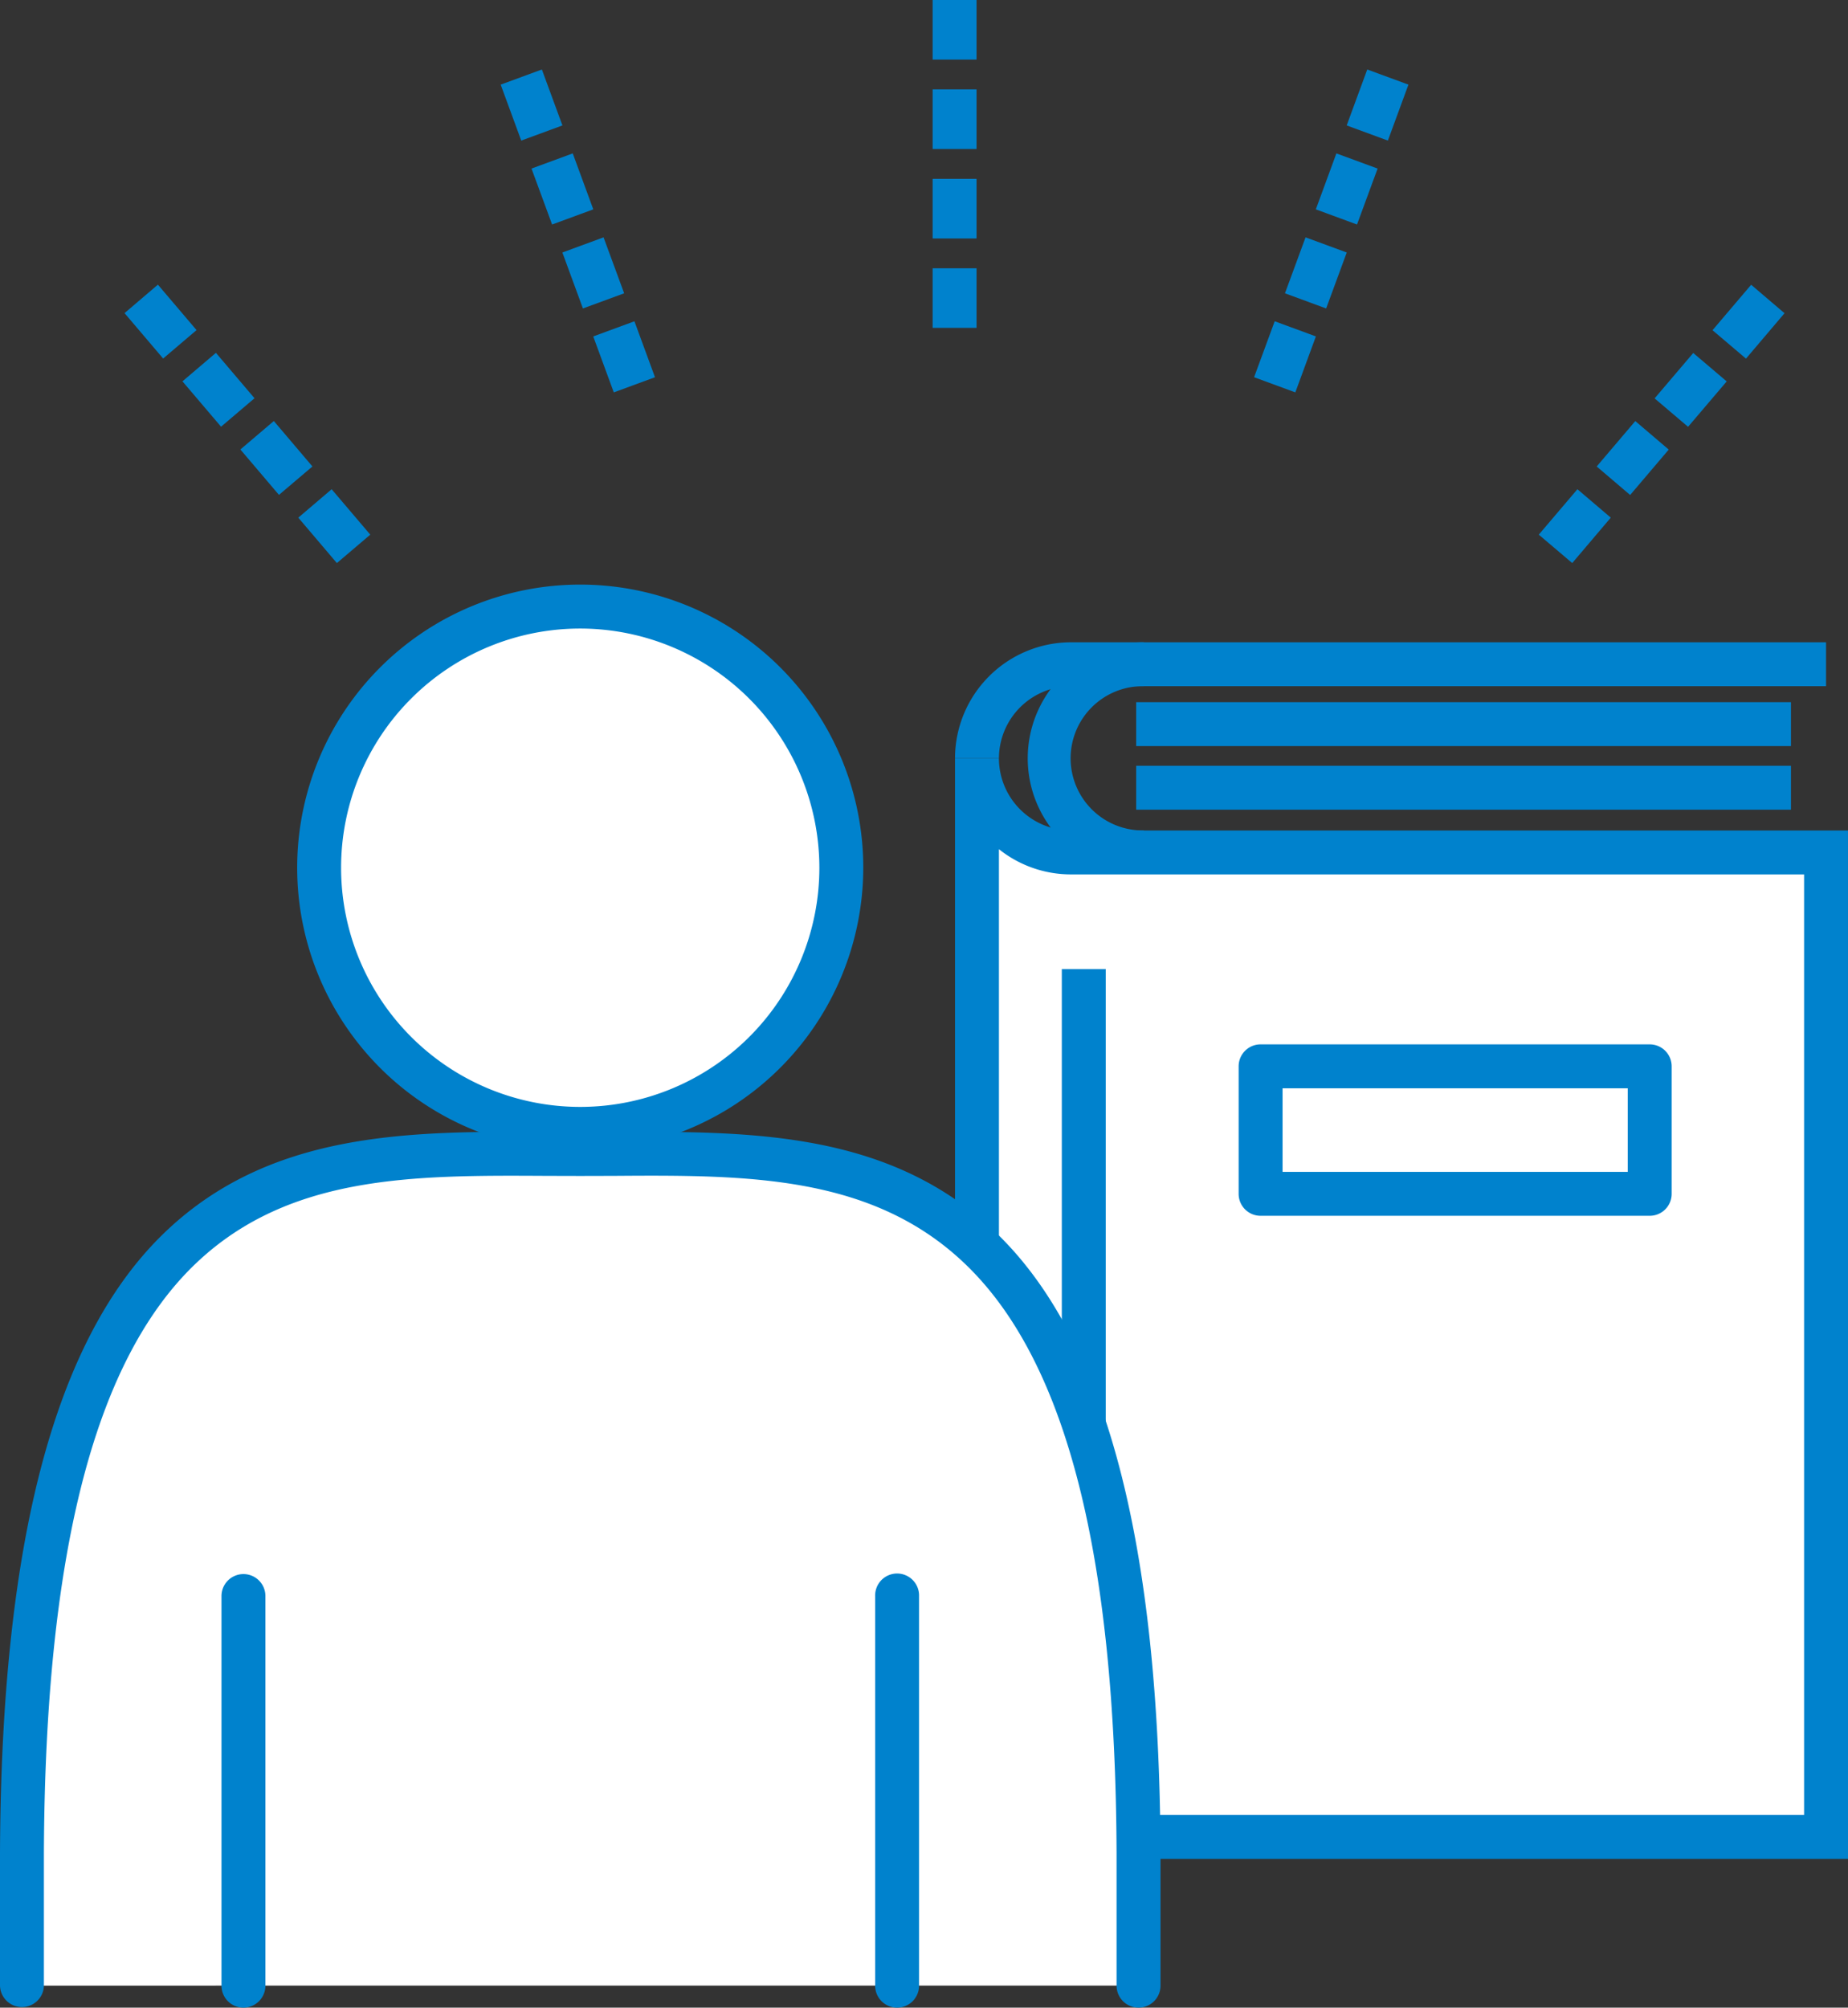
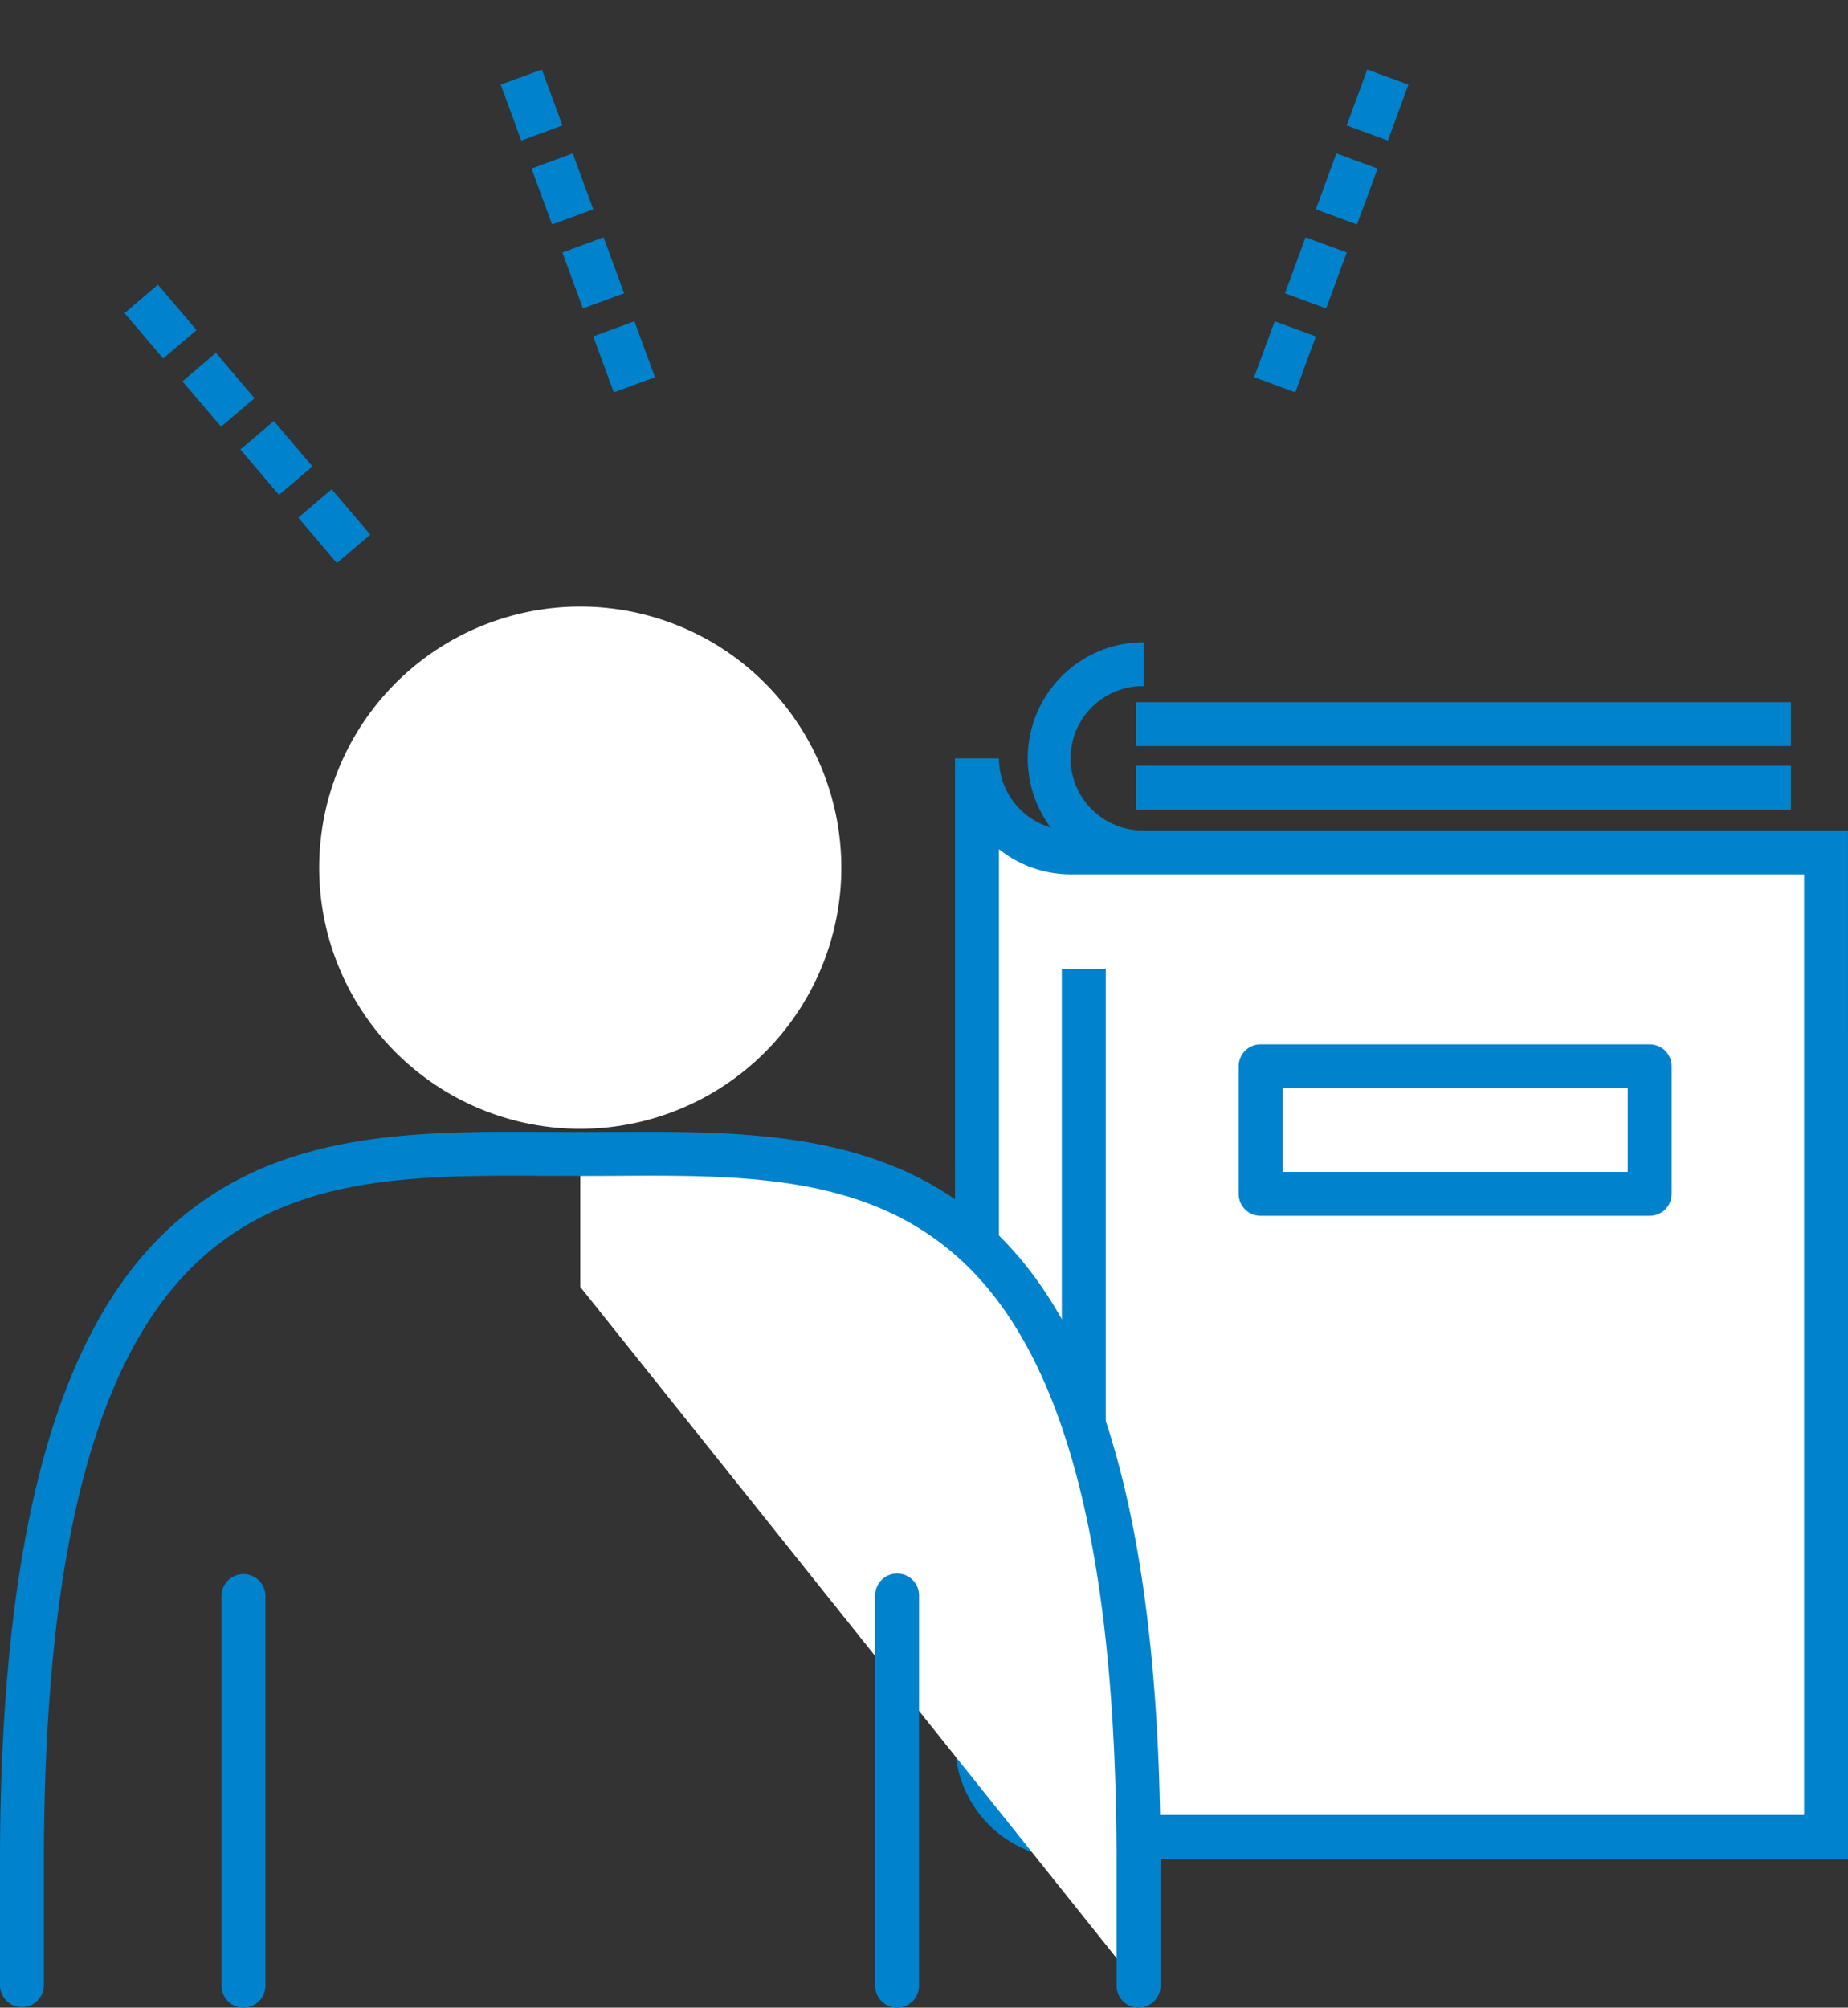
<svg xmlns="http://www.w3.org/2000/svg" width="127.414" height="138.398" viewBox="0 0 127.414 138.398">
  <rect x="0" y="0" width="127.414" height="138.398" fill="#333333" stroke="none" />
  <g id="グループ_1558" data-name="グループ 1558" transform="translate(0 0)">
    <path id="パス_118860" data-name="パス 118860" d="M289.646,177.964a8,8,0,1,1,0-16v3.028a4.973,4.973,0,1,0,0,9.945Z" transform="translate(-210.787 -117.69)" fill="#0082cd" />
    <path id="パス_118861" data-name="パス 118861" d="M280.489,164.607a6.485,6.485,0,0,0,6.485,6.485h52.058V238.96H286.974a6.485,6.485,0,0,1-6.485-6.485Z" transform="translate(-213.129 -112.332)" fill="#fff" />
    <path id="パス_118862" data-name="パス 118862" d="M341.557,240.475H287.988a8.01,8.01,0,0,1-8-8V164.608h3.028a4.978,4.978,0,0,0,4.971,4.971h53.569Zm-58.54-69.606v61.6a4.979,4.979,0,0,0,4.971,4.974h50.542V172.607H287.988a7.958,7.958,0,0,1-4.971-1.738" transform="translate(-214.143 -112.329)" fill="#0082cd" />
-     <path id="パス_118863" data-name="パス 118863" d="M283.016,169.966h-3.028a8.01,8.01,0,0,1,8-8h52.055v3.028H287.988a4.979,4.979,0,0,0-4.971,4.974" transform="translate(-214.143 -117.69)" fill="#0082cd" />
-     <line id="線_357" data-name="線 357" y2="48.365" transform="translate(74.723 66.804)" fill="#fff" />
    <rect id="長方形_1074" data-name="長方形 1074" width="3.028" height="48.365" transform="translate(73.209 66.802)" fill="#0082cd" />
    <path id="パス_118864" data-name="パス 118864" d="M314.789,182.936H287.962a1.51,1.51,0,0,1-1.514-1.514v-8.789a1.512,1.512,0,0,1,1.514-1.514h26.827a1.514,1.514,0,0,1,1.514,1.514v8.789a1.512,1.512,0,0,1-1.514,1.514m-25.313-3.028h23.8v-5.761h-23.8Z" transform="translate(-201.047 -99.125)" fill="#0082cd" />
    <rect id="長方形_1075" data-name="長方形 1075" width="45.144" height="3.028" transform="translate(78.337 48.404)" fill="#0082cd" />
    <rect id="長方形_1076" data-name="長方形 1076" width="45.144" height="3.028" transform="translate(78.337 52.789)" fill="#0082cd" />
-     <path id="パス_118865" data-name="パス 118865" d="M335.724,230.956V221.8c-.2-50.472-20.121-48.171-38.492-48.171s-38.286-2.3-38.492,48.171v9.158" transform="translate(-257.226 -94.076)" fill="#fff" />
+     <path id="パス_118865" data-name="パス 118865" d="M335.724,230.956V221.8c-.2-50.472-20.121-48.171-38.492-48.171v9.158" transform="translate(-257.226 -94.076)" fill="#fff" />
    <path id="パス_118866" data-name="パス 118866" d="M336.738,233.486a1.514,1.514,0,0,1-1.514-1.514v-9.158c-.082-20.439-3.418-33.642-10.2-40.36-6.458-6.4-15.222-6.37-24.466-6.306l-2.313.006-2.313-.006c-9.264-.051-18-.094-24.465,6.306-6.779,6.718-10.115,19.924-10.2,40.366v9.152a1.514,1.514,0,0,1-3.027,0v-9.158c.088-21.3,3.718-35.2,11.1-42.513,7.351-7.281,17.139-7.236,26.612-7.181l2.295.006,2.295-.006c9.482-.042,19.264-.1,26.612,7.181,7.381,7.315,11.014,21.217,11.1,42.507v9.164a1.514,1.514,0,0,1-1.514,1.514" transform="translate(-258.24 -95.089)" fill="#0082cd" />
    <path id="パス_118867" data-name="パス 118867" d="M301.511,179.153a18,18,0,1,1-18-18,18,18,0,0,1,18,18" transform="translate(-243.504 -119.338)" fill="#fff" />
-     <path id="パス_118868" data-name="パス 118868" d="M284.523,199.682a19.515,19.515,0,1,1,19.515-19.515,19.539,19.539,0,0,1-19.515,19.515m0-36a16.488,16.488,0,1,0,16.488,16.488,16.506,16.506,0,0,0-16.488-16.488" transform="translate(-244.518 -120.353)" fill="#0082cd" />
    <line id="線_358" data-name="線 358" y2="26.86" transform="translate(16.783 110.024)" fill="#fff" />
    <path id="パス_118869" data-name="パス 118869" d="M264.8,213.069a1.514,1.514,0,0,1-1.514-1.514v-26.86a1.514,1.514,0,1,1,3.028,0v26.86a1.514,1.514,0,0,1-1.514,1.514" transform="translate(-248.015 -74.671)" fill="#0082cd" />
    <line id="線_359" data-name="線 359" y2="26.86" transform="translate(61.854 110.024)" fill="#fff" />
    <path id="パス_118870" data-name="パス 118870" d="M279.684,213.069a1.514,1.514,0,0,1-1.514-1.514v-26.86a1.514,1.514,0,1,1,3.027,0v26.86a1.514,1.514,0,0,1-1.514,1.514" transform="translate(-217.831 -74.671)" fill="#0082cd" />
-     <path id="パス_118871" data-name="パス 118871" d="M282.506,169.941h-3.027v-4.108h3.027Zm0-6.164h-3.027v-4.108h3.027Zm0-6.164h-3.027V153.5h3.027Zm0-6.164h-3.027V147.34h3.027Z" transform="translate(-215.177 -147.34)" fill="#0082cd" />
    <path id="パス_118872" data-name="パス 118872" d="M277.441,171.181l-1.417-3.857,2.84-1.044,1.417,3.857Zm-2.128-5.786-1.417-3.857,2.84-1.044,1.42,3.857Zm-2.125-5.786-1.42-3.857,2.843-1.045,1.417,3.857Zm-2.128-5.786-1.417-3.857,2.84-1.044,1.417,3.857Z" transform="translate(-235.122 -144.132)" fill="#0082cd" />
    <path id="パス_118873" data-name="パス 118873" d="M275.717,173.005l-2.661-3.13,2.3-1.959,2.664,3.131Zm-3.993-4.7-2.661-3.13,2.307-1.962,2.661,3.133Zm-3.993-4.7-2.661-3.127,2.307-1.965,2.661,3.13Zm-3.993-4.7-2.661-3.13,2.3-1.962,2.664,3.133Z" transform="translate(-252.49 -134.19)" fill="#0082cd" />
    <path id="パス_118874" data-name="パス 118874" d="M289.643,171.181l-2.843-1.045,1.42-3.857,2.84,1.044Zm2.125-5.786-2.84-1.044,1.42-3.857,2.84,1.044Zm2.128-5.786-2.84-1.045,1.417-3.857,2.843,1.045Zm2.128-5.786-2.84-1.044,1.417-3.857,2.84,1.044Z" transform="translate(-200.334 -144.132)" fill="#0082cd" />
-     <path id="パス_118875" data-name="パス 118875" d="M295.59,173.005l-2.307-1.959,2.664-3.131,2.3,1.959Zm3.993-4.693-2.307-1.965,2.661-3.13,2.307,1.965Zm3.993-4.7-2.307-1.959,2.664-3.13,2.307,1.959Zm3.993-4.7-2.307-1.959,2.664-3.133,2.3,1.962Z" transform="translate(-187.189 -134.19)" fill="#0082cd" />
  </g>
</svg>